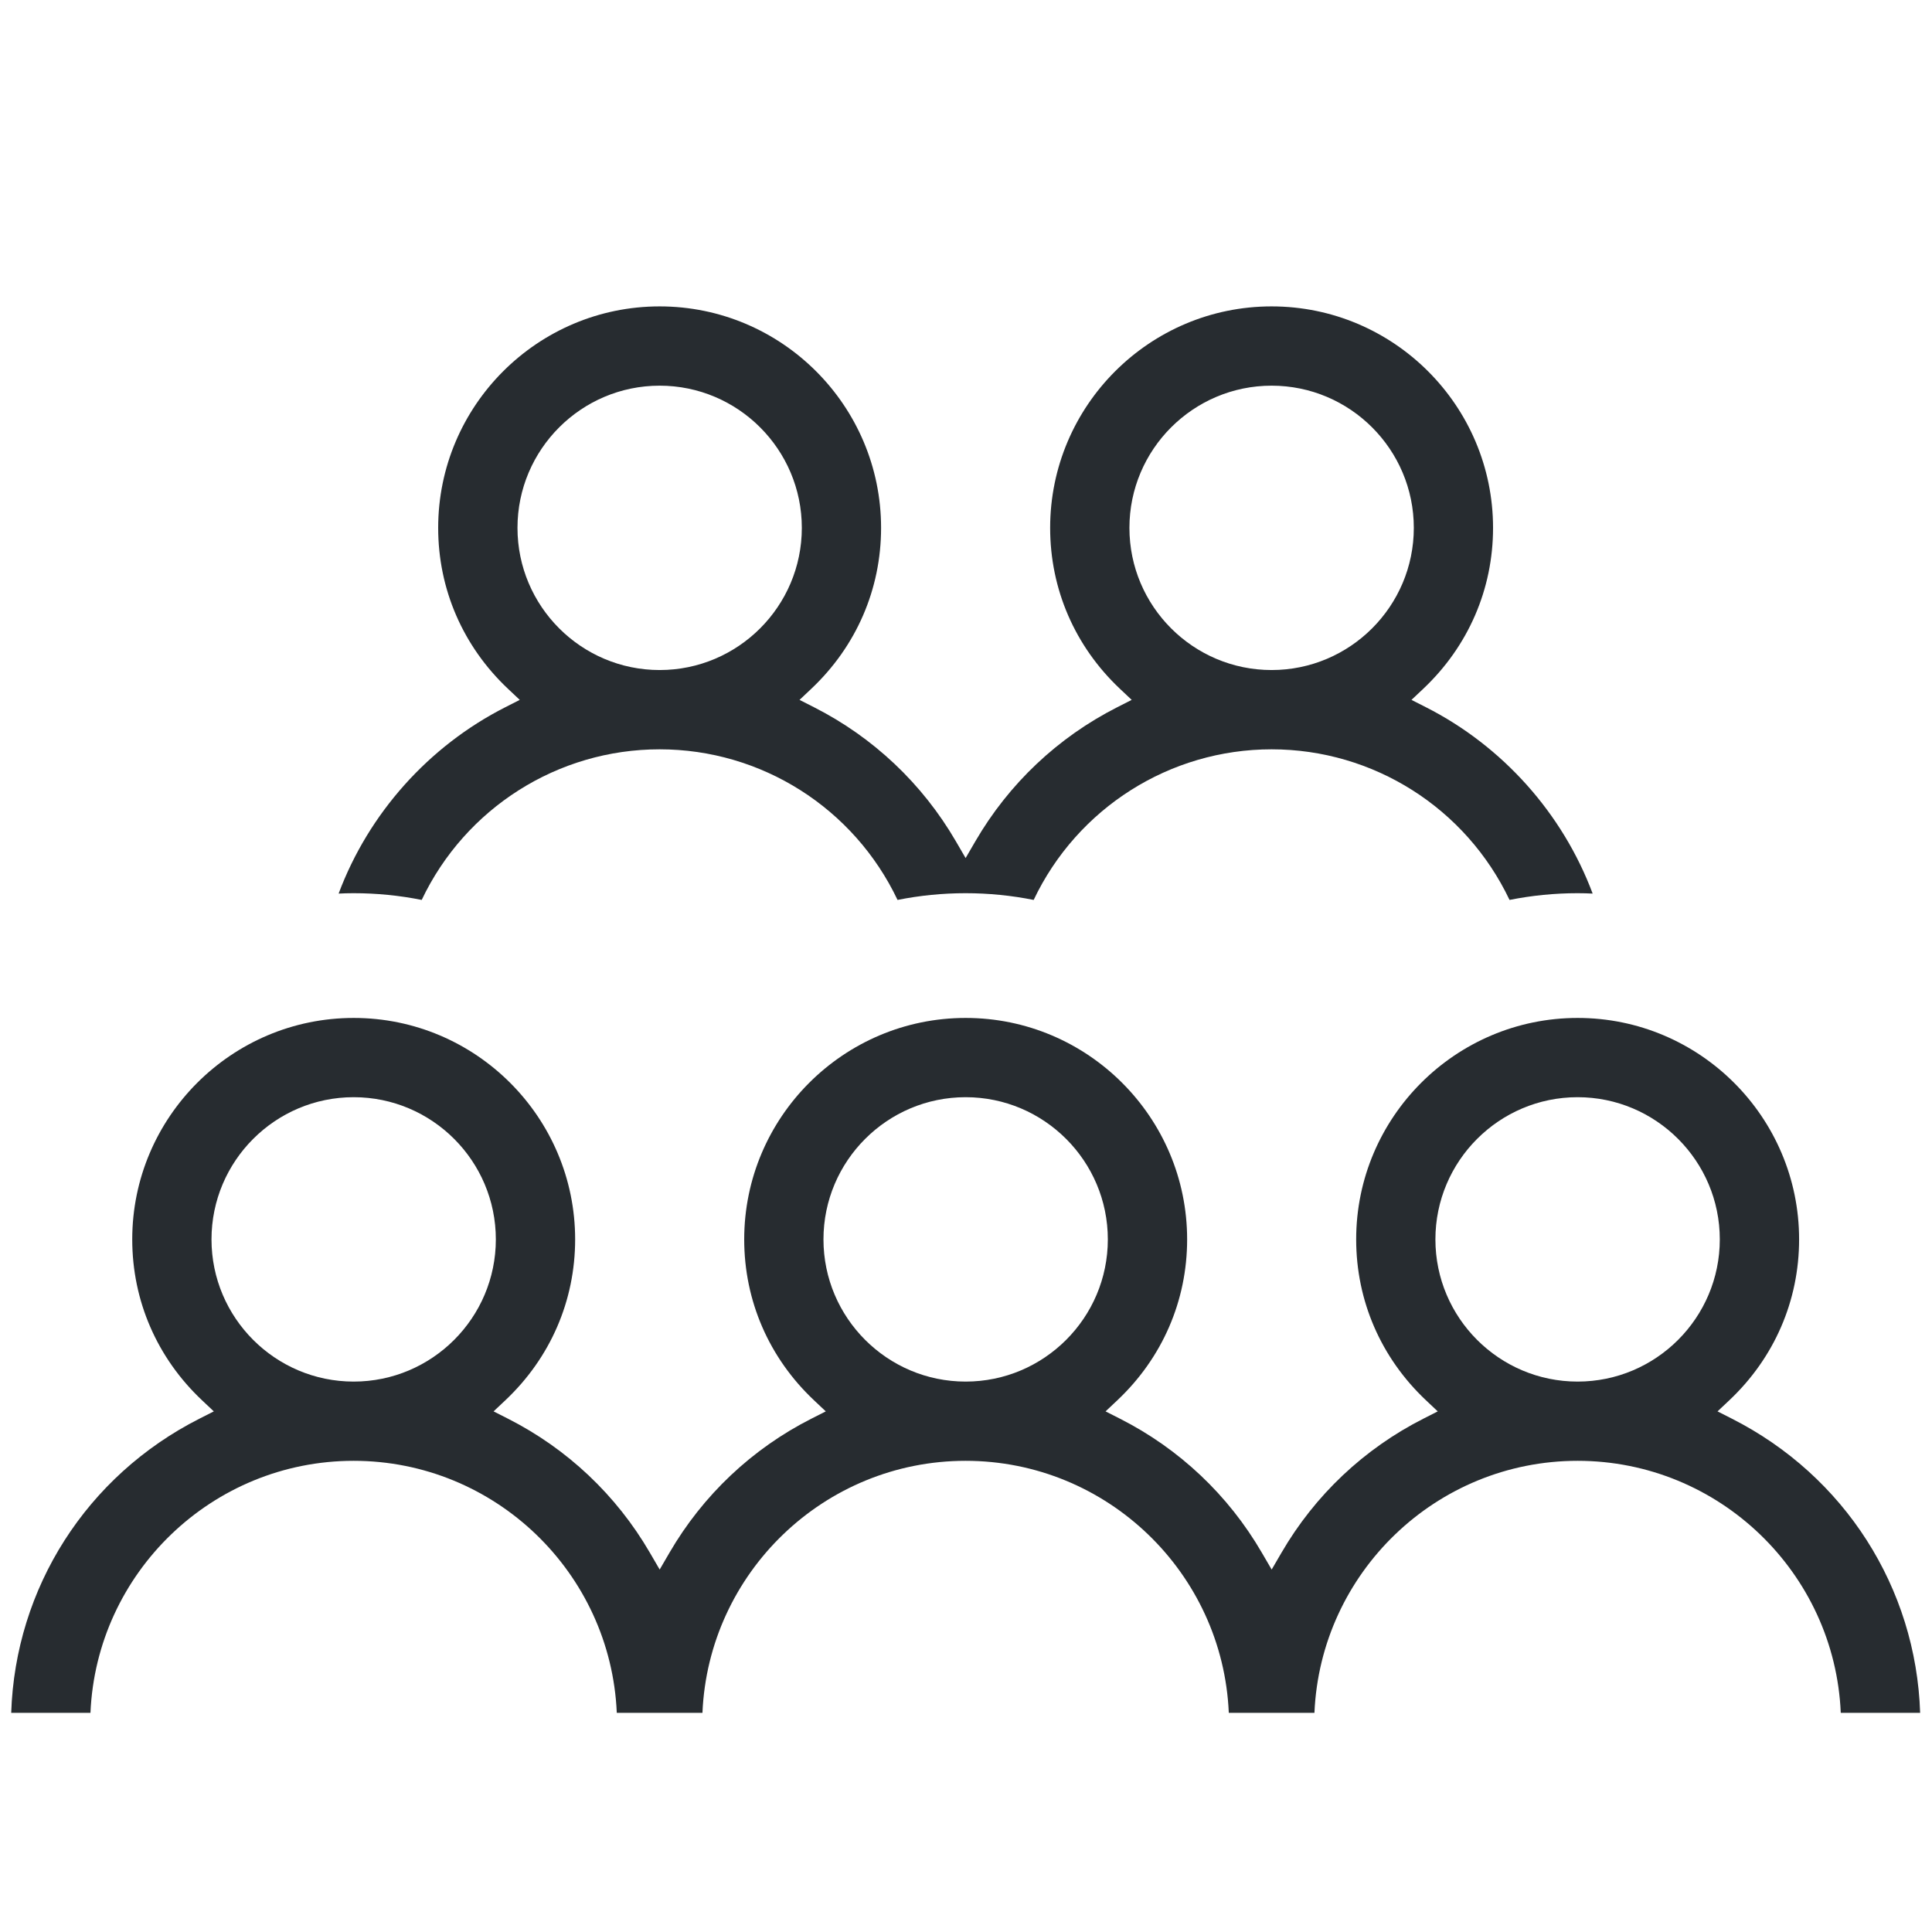
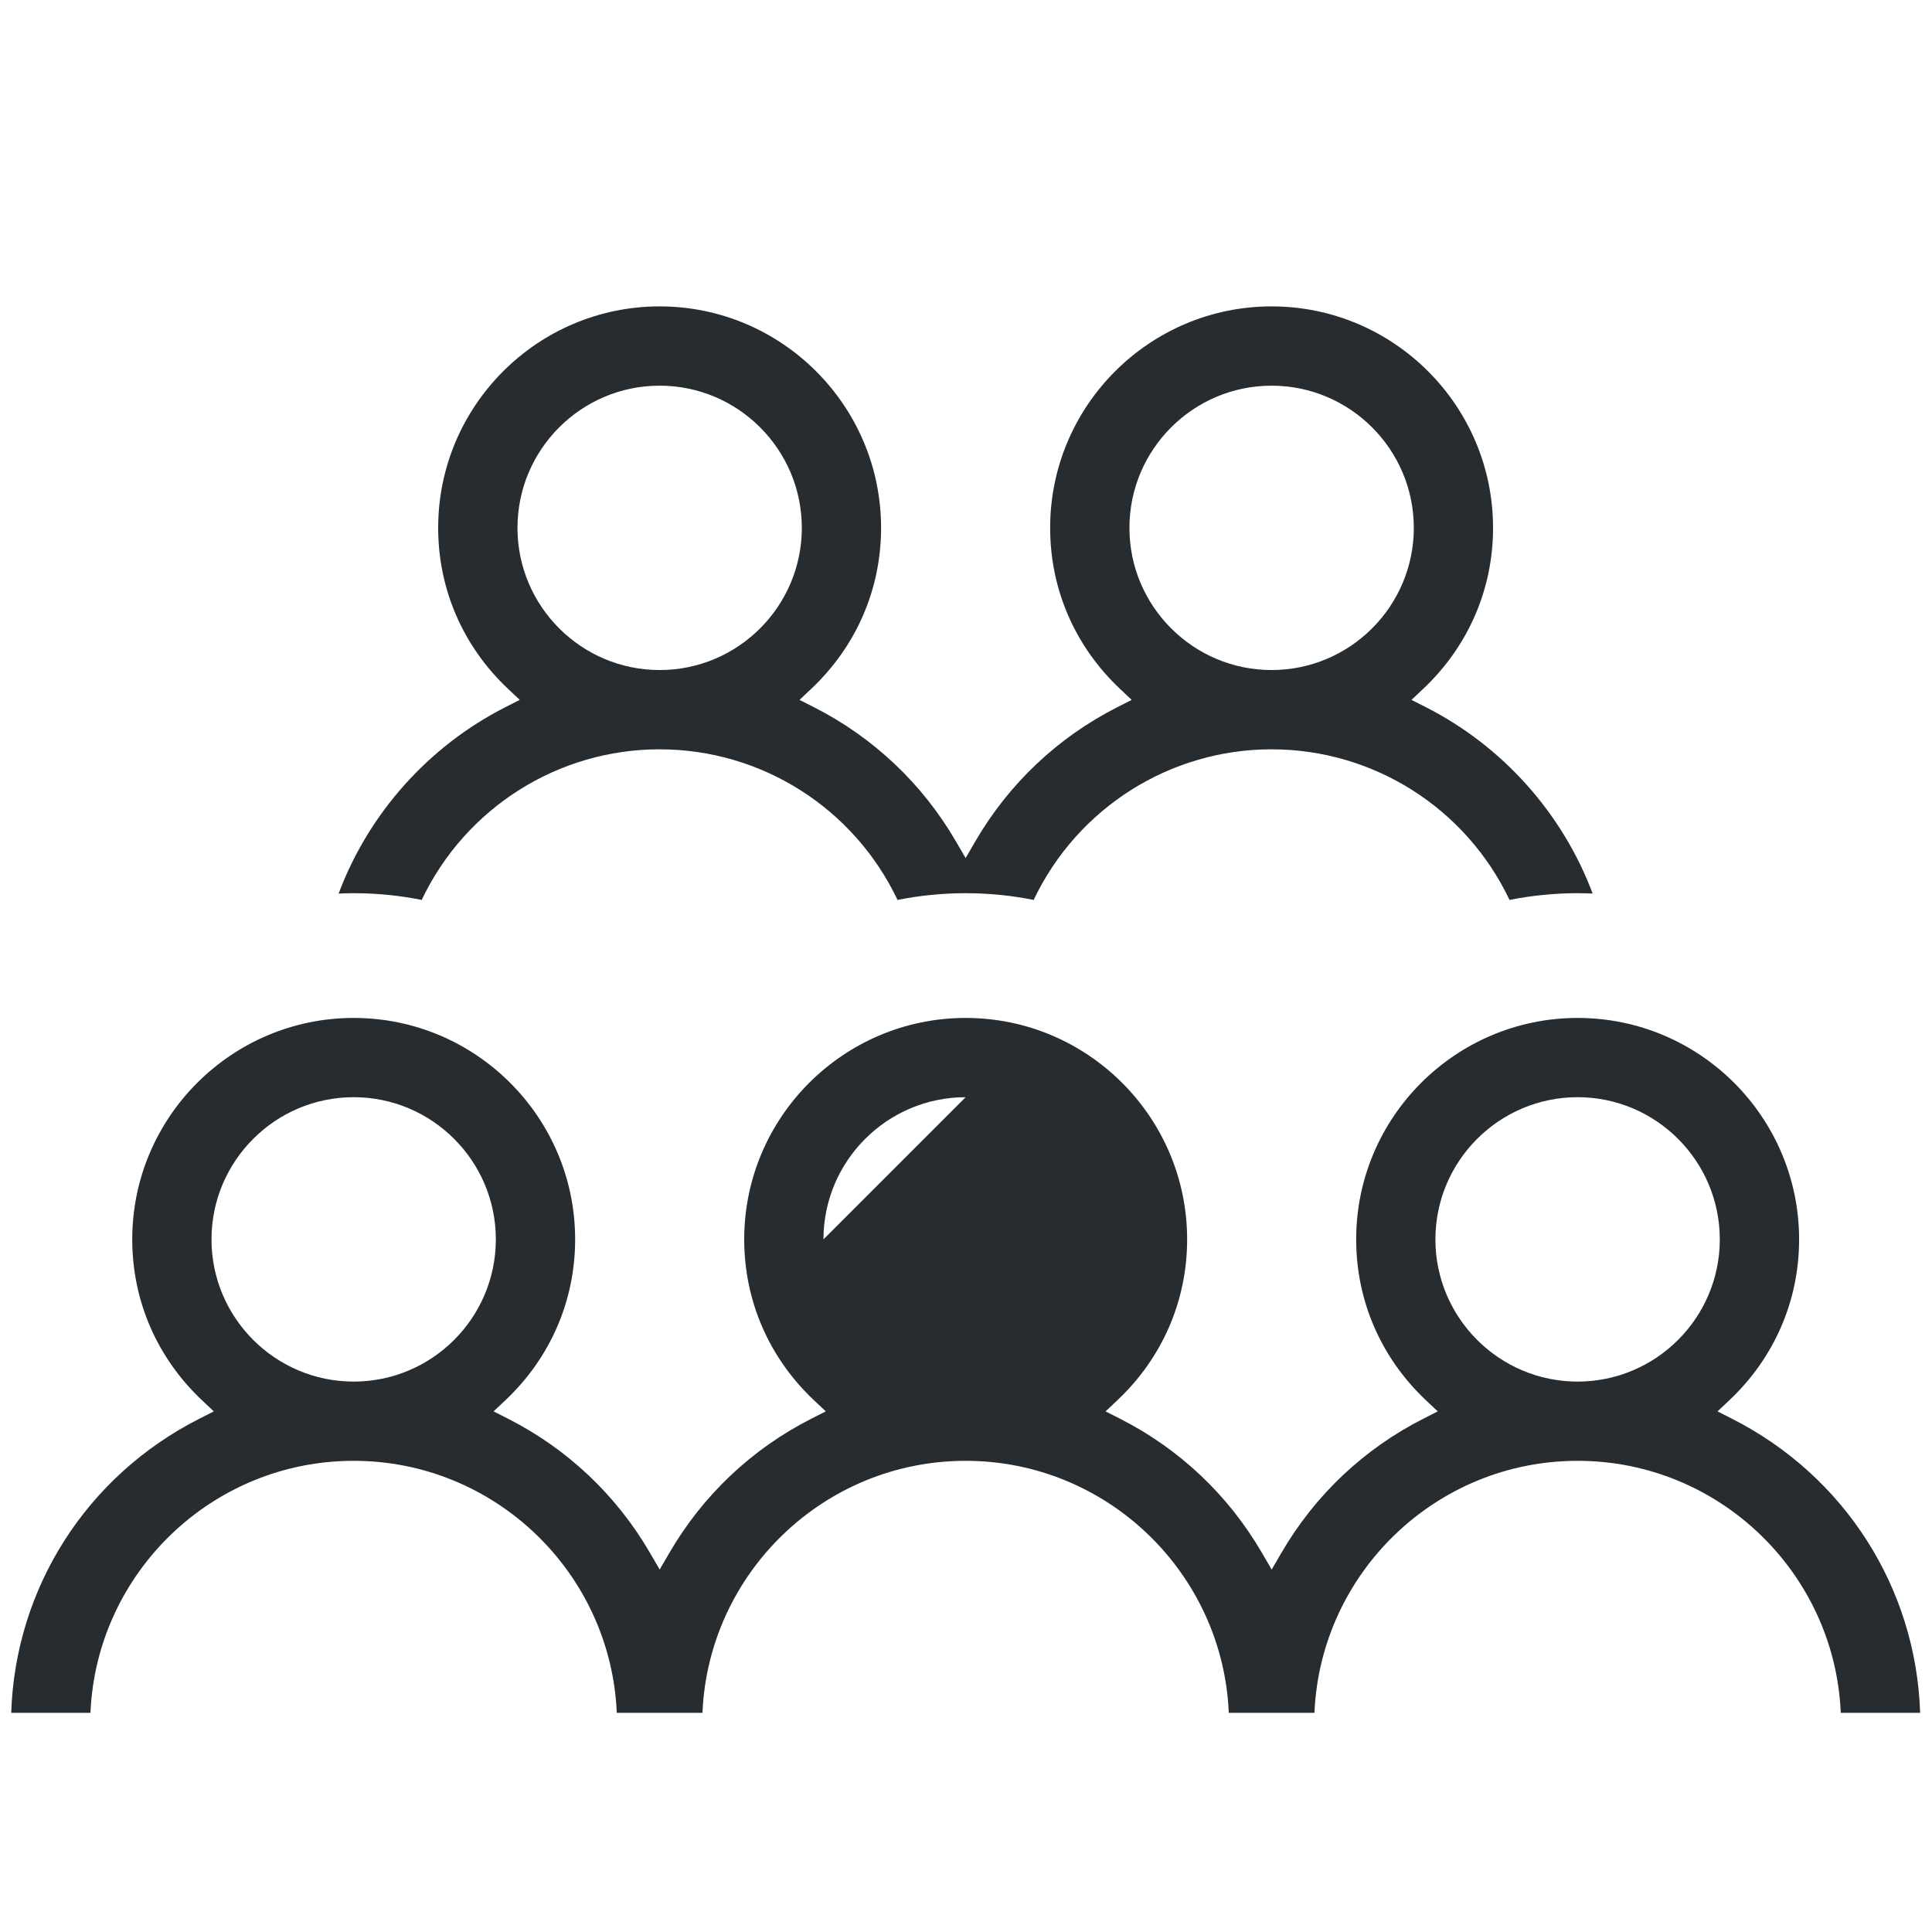
<svg xmlns="http://www.w3.org/2000/svg" id="Layer_1" version="1.1" viewBox="0 0 85 85">
  <defs>
    <style>
      .st0 {
        fill: #272c30;
      }
    </style>
  </defs>
-   <path class="st0" d="M80.986,75.358c-.263-6.158-5.356-11.088-11.578-11.088s-11.315,4.93-11.578,11.088h-3.768c-.263-6.158-5.356-11.088-11.579-11.088s-11.315,4.93-11.578,11.088h-3.769c-.263-6.158-5.356-11.088-11.578-11.088s-11.315,4.93-11.578,11.088H.493c.18-5.498,3.317-10.425,8.279-12.941l.635-.322-.518-.488c-1.98-1.866-3.071-4.38-3.071-7.079,0-5.372,4.371-9.743,9.743-9.743s9.743,4.371,9.743,9.743c0,2.699-1.091,5.213-3.071,7.079l-.518.488.635.322c2.61,1.324,4.769,3.362,6.241,5.894l.432.743.432-.743c1.473-2.532,3.631-4.571,6.241-5.894l.635-.322-.518-.488c-1.98-1.866-3.071-4.38-3.071-7.079,0-5.372,4.371-9.743,9.743-9.743s9.744,4.371,9.744,9.743c0,2.699-1.091,5.213-3.071,7.079l-.518.488.634.322c2.61,1.323,4.769,3.361,6.241,5.894l.433.743.433-.743c1.472-2.532,3.63-4.57,6.24-5.894l.634-.322-.518-.488c-1.98-1.866-3.071-4.38-3.071-7.079,0-5.372,4.371-9.743,9.744-9.743s9.743,4.371,9.743,9.743c0,2.699-1.091,5.213-3.071,7.079l-.518.488.634.322c4.962,2.517,8.1,7.443,8.28,12.941h-3.49,0ZM69.408,48.272c-3.449,0-6.256,2.807-6.256,6.256s2.807,6.256,6.256,6.256,6.256-2.807,6.256-6.256-2.807-6.256-6.256-6.256ZM42.484,48.272c-3.449,0-6.255,2.807-6.255,6.256s2.806,6.256,6.255,6.256,6.256-2.807,6.256-6.256-2.807-6.256-6.256-6.256ZM15.56,48.272c-3.449,0-6.255,2.807-6.255,6.256s2.806,6.256,6.255,6.256,6.255-2.807,6.255-6.256-2.806-6.256-6.255-6.256ZM18.555,39.593c-.982-.196-1.988-.296-2.995-.296-.222,0-.443.006-.662.017,1.319-3.525,3.959-6.487,7.335-8.2l.634-.322-.518-.488c-1.98-1.867-3.071-4.381-3.071-7.08,0-5.373,4.371-9.744,9.743-9.744s9.743,4.371,9.743,9.744c0,2.698-1.09,5.212-3.071,7.08l-.517.488.634.322c2.61,1.324,4.768,3.362,6.241,5.894l.432.743.432-.743c1.473-2.532,3.631-4.57,6.241-5.894l.634-.322-.518-.488c-1.98-1.867-3.07-4.381-3.07-7.08,0-5.373,4.371-9.744,9.743-9.744s9.743,4.371,9.743,9.744c0,2.698-1.091,5.212-3.071,7.08l-.518.488.634.322c3.377,1.713,6.018,4.676,7.337,8.2-.22-.011-.44-.017-.663-.017-1.007,0-2.012.1-2.994.296-1.919-4.039-5.983-6.626-10.468-6.626s-8.549,2.587-10.468,6.626c-.981-.196-1.987-.296-2.995-.296-1.006,0-2.012.1-2.994.296-1.919-4.039-5.984-6.626-10.468-6.626s-8.548,2.587-10.467,6.626h0ZM55.946,16.968c-3.449,0-6.256,2.807-6.256,6.256s2.807,6.255,6.256,6.255,6.256-2.806,6.256-6.255-2.807-6.256-6.256-6.256ZM29.022,16.968c-3.449,0-6.255,2.807-6.255,6.256s2.806,6.255,6.255,6.255,6.255-2.806,6.255-6.255-2.806-6.256-6.255-6.256Z" />
+   <path class="st0" d="M80.986,75.358c-.263-6.158-5.356-11.088-11.578-11.088s-11.315,4.93-11.578,11.088h-3.768c-.263-6.158-5.356-11.088-11.579-11.088s-11.315,4.93-11.578,11.088h-3.769c-.263-6.158-5.356-11.088-11.578-11.088s-11.315,4.93-11.578,11.088H.493c.18-5.498,3.317-10.425,8.279-12.941l.635-.322-.518-.488c-1.98-1.866-3.071-4.38-3.071-7.079,0-5.372,4.371-9.743,9.743-9.743s9.743,4.371,9.743,9.743c0,2.699-1.091,5.213-3.071,7.079l-.518.488.635.322c2.61,1.324,4.769,3.362,6.241,5.894l.432.743.432-.743c1.473-2.532,3.631-4.571,6.241-5.894l.635-.322-.518-.488c-1.98-1.866-3.071-4.38-3.071-7.079,0-5.372,4.371-9.743,9.743-9.743s9.744,4.371,9.744,9.743c0,2.699-1.091,5.213-3.071,7.079l-.518.488.634.322c2.61,1.323,4.769,3.361,6.241,5.894l.433.743.433-.743c1.472-2.532,3.63-4.57,6.24-5.894l.634-.322-.518-.488c-1.98-1.866-3.071-4.38-3.071-7.079,0-5.372,4.371-9.743,9.744-9.743s9.743,4.371,9.743,9.743c0,2.699-1.091,5.213-3.071,7.079l-.518.488.634.322c4.962,2.517,8.1,7.443,8.28,12.941h-3.49,0ZM69.408,48.272c-3.449,0-6.256,2.807-6.256,6.256s2.807,6.256,6.256,6.256,6.256-2.807,6.256-6.256-2.807-6.256-6.256-6.256ZM42.484,48.272c-3.449,0-6.255,2.807-6.255,6.256ZM15.56,48.272c-3.449,0-6.255,2.807-6.255,6.256s2.806,6.256,6.255,6.256,6.255-2.807,6.255-6.256-2.806-6.256-6.255-6.256ZM18.555,39.593c-.982-.196-1.988-.296-2.995-.296-.222,0-.443.006-.662.017,1.319-3.525,3.959-6.487,7.335-8.2l.634-.322-.518-.488c-1.98-1.867-3.071-4.381-3.071-7.08,0-5.373,4.371-9.744,9.743-9.744s9.743,4.371,9.743,9.744c0,2.698-1.09,5.212-3.071,7.08l-.517.488.634.322c2.61,1.324,4.768,3.362,6.241,5.894l.432.743.432-.743c1.473-2.532,3.631-4.57,6.241-5.894l.634-.322-.518-.488c-1.98-1.867-3.07-4.381-3.07-7.08,0-5.373,4.371-9.744,9.743-9.744s9.743,4.371,9.743,9.744c0,2.698-1.091,5.212-3.071,7.08l-.518.488.634.322c3.377,1.713,6.018,4.676,7.337,8.2-.22-.011-.44-.017-.663-.017-1.007,0-2.012.1-2.994.296-1.919-4.039-5.983-6.626-10.468-6.626s-8.549,2.587-10.468,6.626c-.981-.196-1.987-.296-2.995-.296-1.006,0-2.012.1-2.994.296-1.919-4.039-5.984-6.626-10.468-6.626s-8.548,2.587-10.467,6.626h0ZM55.946,16.968c-3.449,0-6.256,2.807-6.256,6.256s2.807,6.255,6.256,6.255,6.256-2.806,6.256-6.255-2.807-6.256-6.256-6.256ZM29.022,16.968c-3.449,0-6.255,2.807-6.255,6.256s2.806,6.255,6.255,6.255,6.255-2.806,6.255-6.255-2.806-6.256-6.255-6.256Z" />
</svg>